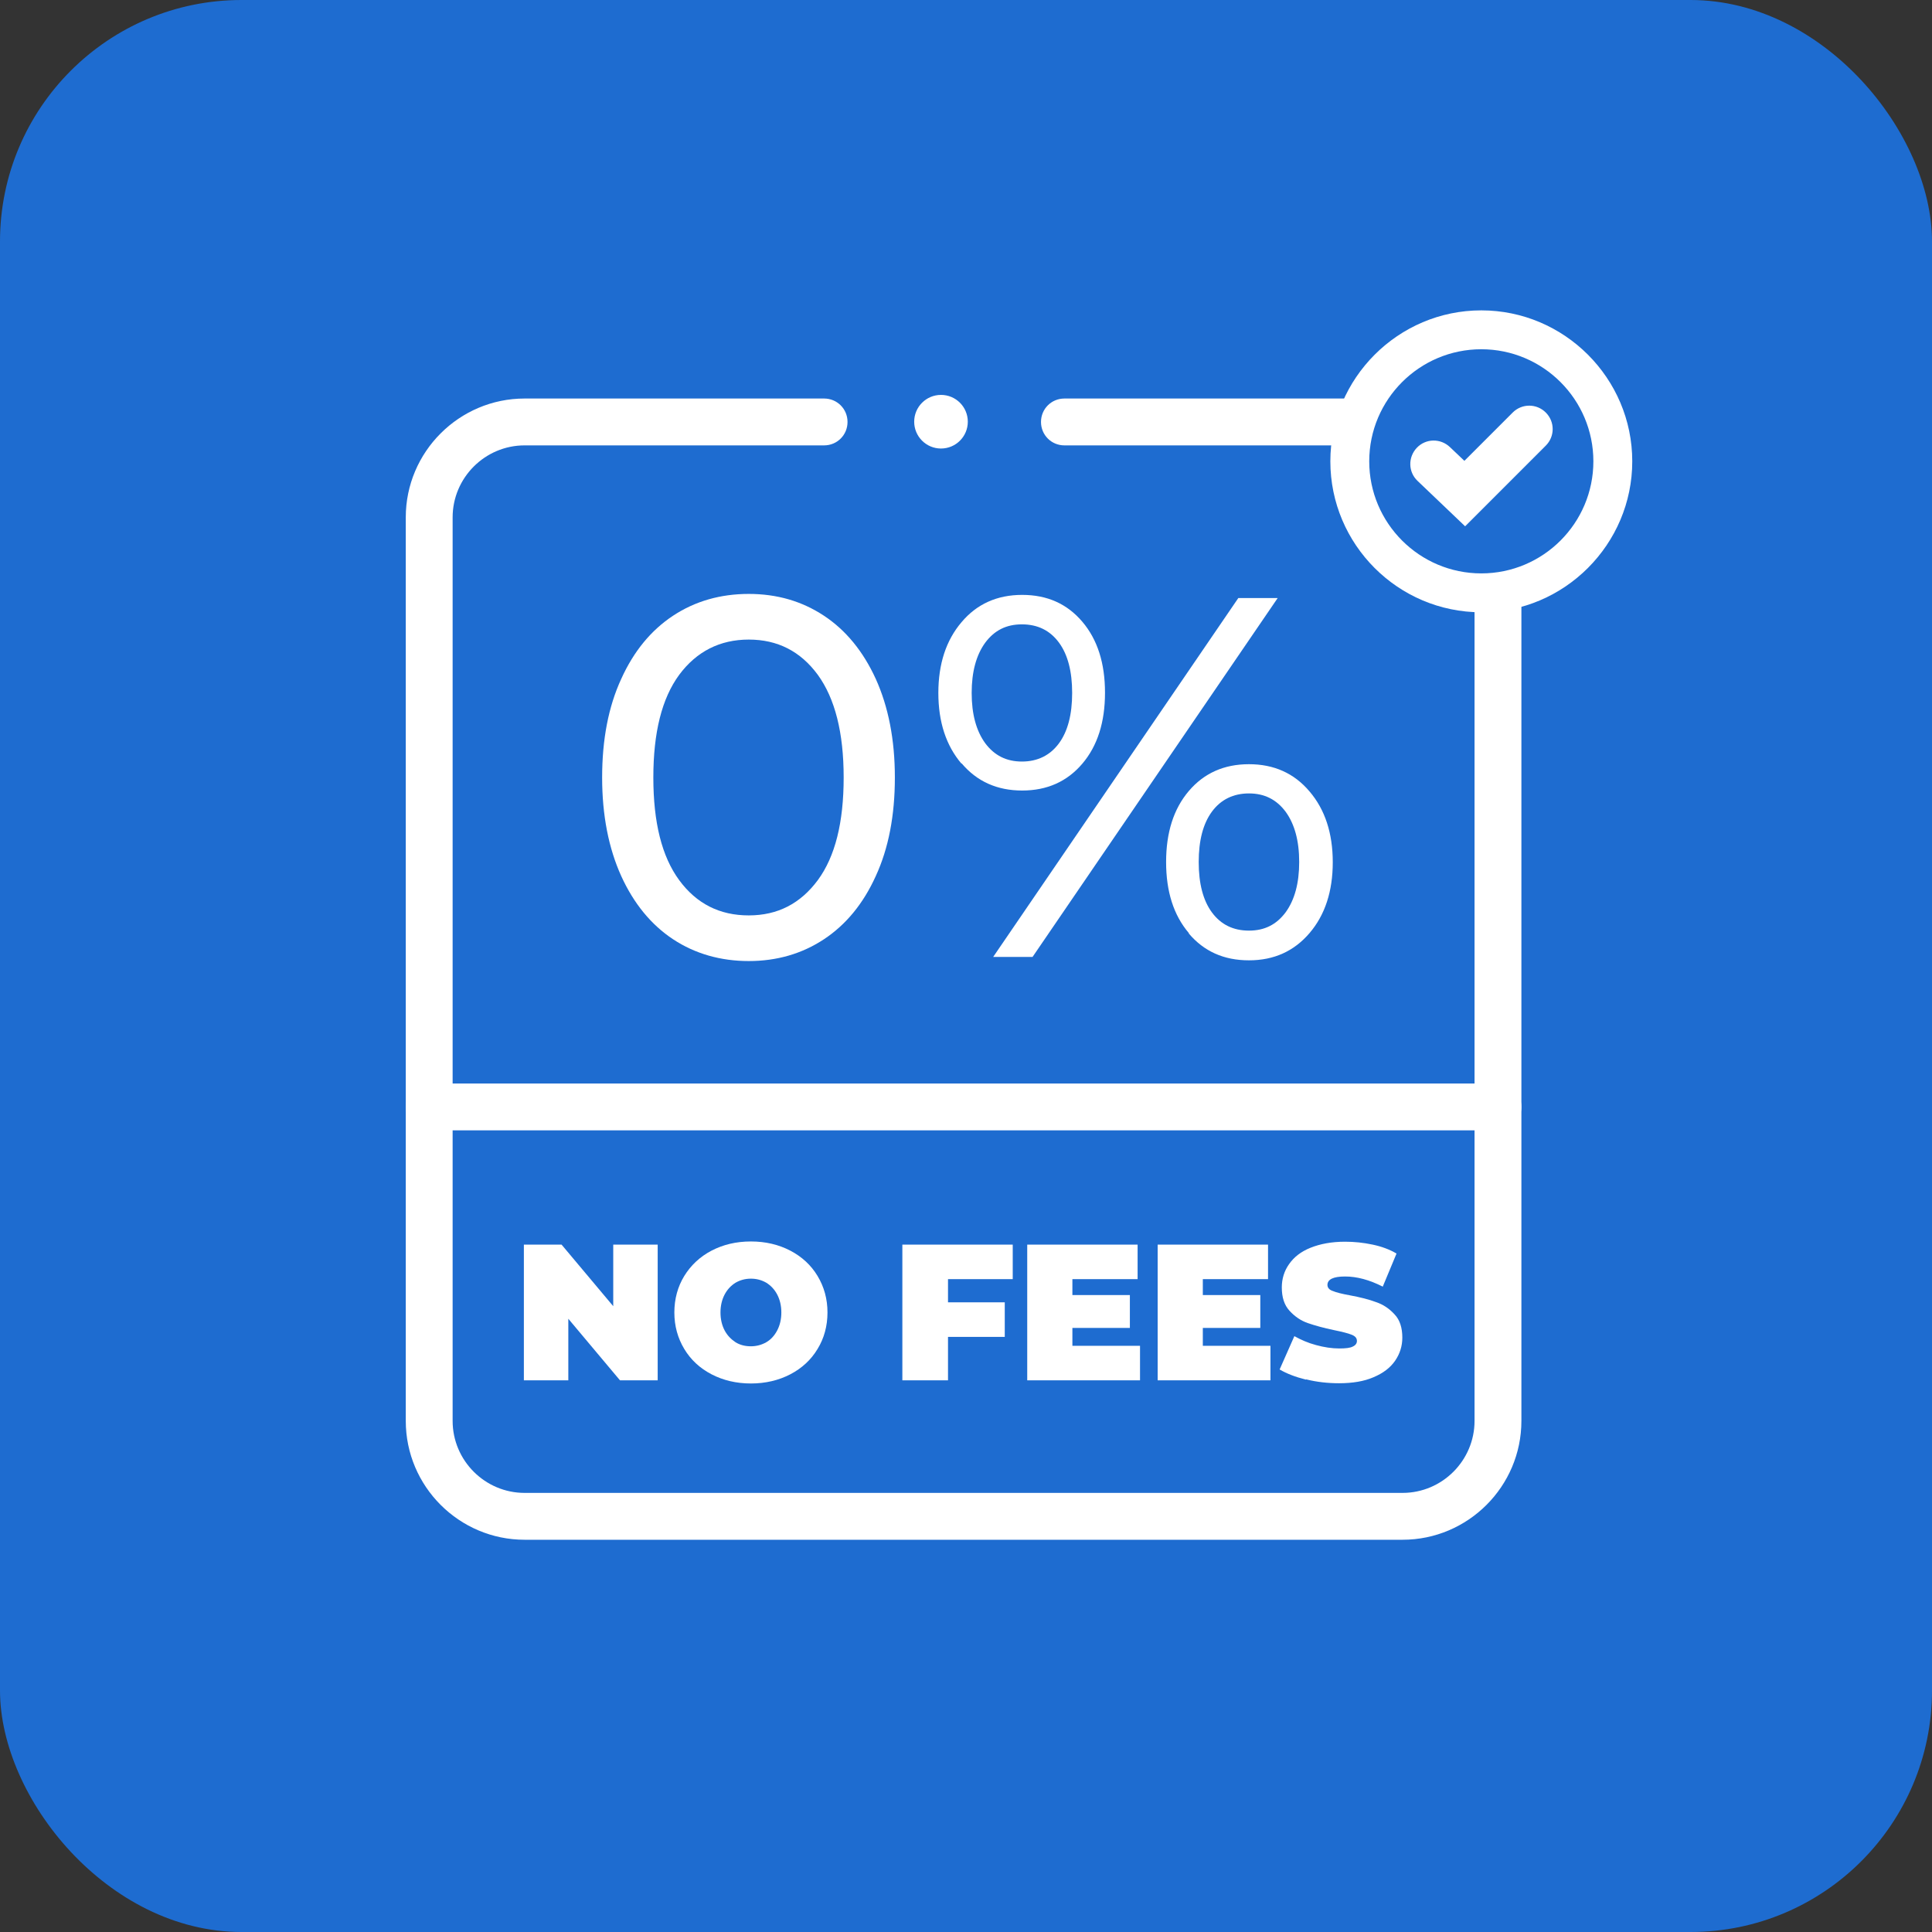
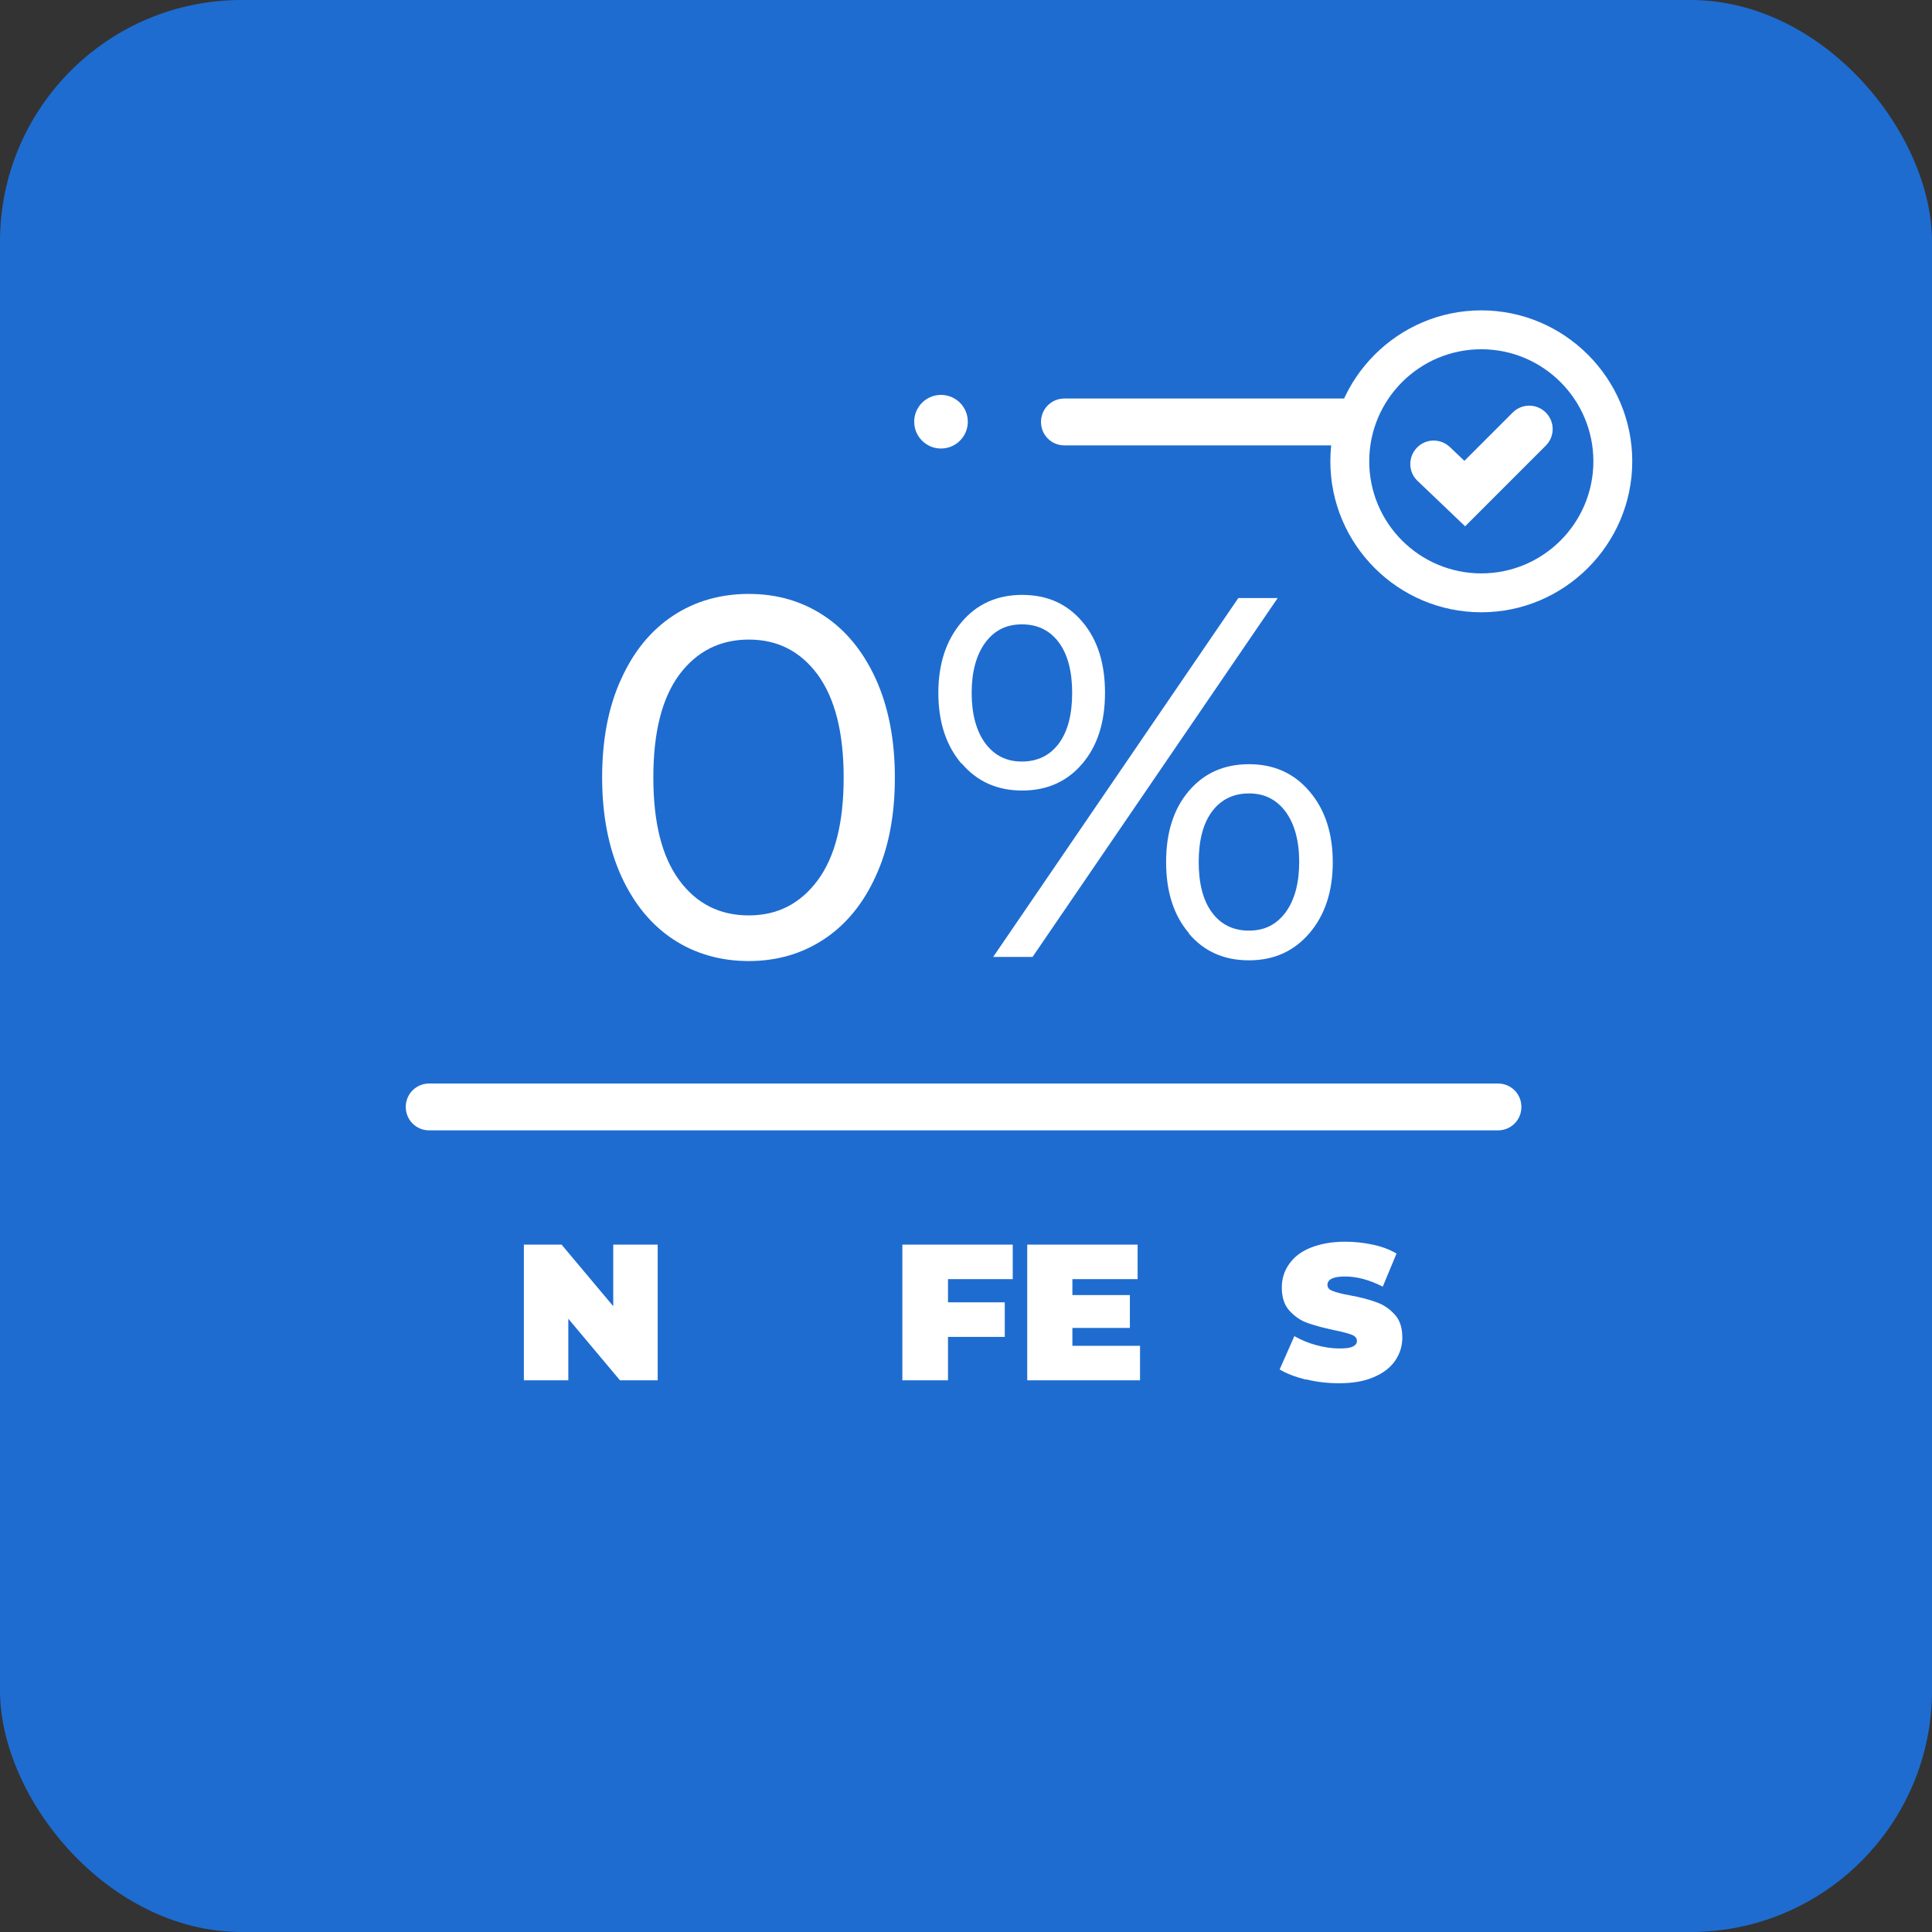
<svg xmlns="http://www.w3.org/2000/svg" viewBox="0 0 79.99 79.99">
  <rect x="0" y="0" width="79.99" height="79.99" fill="#333333" stroke="none" />
  <defs>
    <style>.cls-1{fill:#fff;}.cls-2{fill:#1e6cd0;}</style>
  </defs>
  <g id="Layer_3">
    <rect class="cls-2" width="79.99" height="79.99" rx="10" ry="10" />
  </g>
  <g id="Layer_2">
    <g>
      <path class="cls-1" d="M62.02,46.8H17.77c-.54,0-.97-.43-.97-.97s.43-.97,.97-.97H62.02c.54,0,.97,.43,.97,.97s-.43,.97-.97,.97Z" />
      <g>
        <g>
-           <path class="cls-1" d="M61.05,24.53V58.83c0,1.64-1.34,2.98-2.98,2.98H21.72c-1.64,0-2.98-1.34-2.98-2.98V21.42c0-1.64,1.34-2.98,2.98-2.98h12.4c.54,0,.97-.43,.97-.97s-.43-.97-.97-.97h-12.4c-2.71,0-4.92,2.21-4.92,4.92V58.83c0,2.71,2.21,4.92,4.92,4.92H58.07c2.71,0,4.92-2.21,4.92-4.92V24.29c-.52,.17-1.08,.26-1.65,.26-.1,0-.19,0-.29-.01Z" />
          <path class="cls-1" d="M44.07,16.5c-.54,0-.97,.43-.97,.97s.43,.97,.97,.97h11.86c.08-.69,.3-1.35,.62-1.94h-12.48Z" />
        </g>
        <path class="cls-1" d="M61.33,25.35c-3.45,0-6.25-2.81-6.25-6.25s2.81-6.25,6.25-6.25,6.25,2.81,6.25,6.25-2.81,6.25-6.25,6.25Zm0-10.89c-2.56,0-4.64,2.08-4.64,4.64s2.08,4.64,4.64,4.64,4.64-2.08,4.64-4.64-2.08-4.64-4.64-4.64Z" />
      </g>
      <g>
        <path class="cls-1" d="M27.23,51.53v5.62h-1.56l-2.14-2.55v2.55h-1.84v-5.62h1.56l2.14,2.55v-2.55h1.84Z" />
-         <path class="cls-1" d="M29.46,56.9c-.48-.25-.86-.6-1.13-1.05-.27-.45-.41-.95-.41-1.51s.14-1.07,.41-1.51,.65-.8,1.13-1.05c.48-.25,1.02-.38,1.63-.38s1.15,.13,1.63,.38c.48,.25,.86,.6,1.13,1.05s.41,.95,.41,1.51-.14,1.07-.41,1.51c-.27,.45-.65,.8-1.13,1.05-.48,.25-1.03,.38-1.63,.38s-1.15-.13-1.63-.38Zm2.27-1.33c.19-.11,.34-.28,.45-.49,.11-.21,.17-.46,.17-.74s-.06-.53-.17-.74c-.11-.21-.26-.37-.45-.49-.19-.11-.4-.17-.64-.17s-.45,.06-.64,.17c-.19,.12-.34,.28-.45,.49-.11,.21-.17,.46-.17,.74s.06,.53,.17,.74c.11,.21,.27,.37,.45,.49,.19,.12,.41,.17,.64,.17s.45-.06,.64-.17Z" />
        <path class="cls-1" d="M39.25,52.96v.96h2.35v1.43h-2.35v1.8h-1.89v-5.62h4.57v1.43h-2.67Z" />
        <path class="cls-1" d="M47.2,55.72v1.43h-4.67v-5.62h4.57v1.43h-2.7v.66h2.38v1.36h-2.38v.74h2.81Z" />
-         <path class="cls-1" d="M52.6,55.72v1.43h-4.67v-5.62h4.57v1.43h-2.7v.66h2.38v1.36h-2.38v.74h2.81Z" />
        <path class="cls-1" d="M54.07,57.12c-.44-.11-.8-.25-1.09-.42l.61-1.38c.27,.15,.56,.28,.9,.37,.33,.09,.65,.14,.96,.14,.26,0,.45-.02,.56-.08,.11-.05,.17-.13,.17-.23,0-.12-.07-.2-.22-.26s-.39-.12-.73-.19c-.43-.09-.79-.19-1.08-.29-.29-.1-.54-.27-.76-.51s-.32-.56-.32-.97c0-.35,.1-.68,.3-.96,.2-.29,.49-.52,.89-.68s.87-.25,1.43-.25c.39,0,.76,.04,1.14,.12s.7,.2,.99,.37l-.57,1.37c-.55-.28-1.07-.42-1.56-.42s-.73,.12-.73,.35c0,.11,.07,.2,.22,.25,.14,.06,.38,.12,.71,.18,.43,.08,.79,.17,1.08,.28,.3,.1,.55,.27,.77,.51,.22,.23,.32,.56,.32,.96,0,.35-.1,.67-.3,.96-.2,.29-.49,.51-.89,.68-.39,.17-.87,.25-1.43,.25-.46,0-.92-.05-1.36-.16Z" />
      </g>
      <g>
        <path class="cls-1" d="M27.87,38.89c-.91-.6-1.63-1.48-2.15-2.62-.52-1.15-.79-2.51-.79-4.08s.26-2.93,.79-4.08c.52-1.15,1.24-2.02,2.15-2.62,.91-.6,1.96-.9,3.13-.9s2.2,.3,3.11,.9,1.63,1.48,2.15,2.62c.52,1.15,.79,2.51,.79,4.08s-.26,2.93-.79,4.08c-.52,1.15-1.24,2.02-2.15,2.62s-1.95,.9-3.11,.9-2.22-.3-3.13-.9Zm5.99-2.45c.72-.98,1.07-2.39,1.07-4.25s-.36-3.27-1.07-4.25c-.72-.98-1.67-1.46-2.86-1.46s-2.16,.49-2.88,1.46c-.72,.98-1.07,2.39-1.07,4.25s.35,3.27,1.07,4.25c.72,.98,1.68,1.46,2.88,1.46s2.14-.49,2.86-1.46Z" />
        <path class="cls-1" d="M39.81,31.62c-.64-.75-.96-1.73-.96-2.93s.32-2.18,.96-2.93c.63-.75,1.47-1.13,2.51-1.13s1.86,.37,2.49,1.11,.94,1.72,.94,2.94-.31,2.2-.94,2.94-1.46,1.11-2.49,1.11-1.87-.37-2.51-1.13Zm4.03-.84c.37-.5,.55-1.2,.55-2.09s-.18-1.59-.55-2.09c-.37-.5-.88-.75-1.53-.75s-1.14,.25-1.52,.76c-.37,.51-.56,1.2-.56,2.08s.19,1.57,.56,2.08c.38,.51,.88,.76,1.52,.76s1.16-.25,1.53-.75Zm7.43-6.02h1.63l-10.15,14.86h-1.63l10.15-14.86Zm-2.05,13.87c-.63-.74-.94-1.72-.94-2.94s.31-2.2,.94-2.94,1.46-1.11,2.49-1.11,1.87,.37,2.51,1.13c.64,.75,.96,1.73,.96,2.93s-.32,2.18-.96,2.93-1.47,1.13-2.51,1.13-1.86-.37-2.49-1.11Zm4.01-.86c.37-.51,.56-1.2,.56-2.08s-.19-1.57-.56-2.08c-.38-.51-.88-.76-1.52-.76s-1.16,.25-1.53,.75c-.37,.5-.55,1.2-.55,2.09s.18,1.59,.55,2.09c.37,.5,.88,.75,1.53,.75s1.14-.25,1.52-.76Z" />
      </g>
      <circle class="cls-1" cx="38.96" cy="17.46" r="1.11" />
      <path class="cls-1" d="M60.66,21.79l-1.97-1.88c-.39-.37-.4-.98-.03-1.37,.37-.39,.98-.4,1.37-.03l.6,.57,2-2c.38-.38,.99-.38,1.37,0s.38,.99,0,1.37l-3.34,3.34Z" />
    </g>
  </g>
</svg>